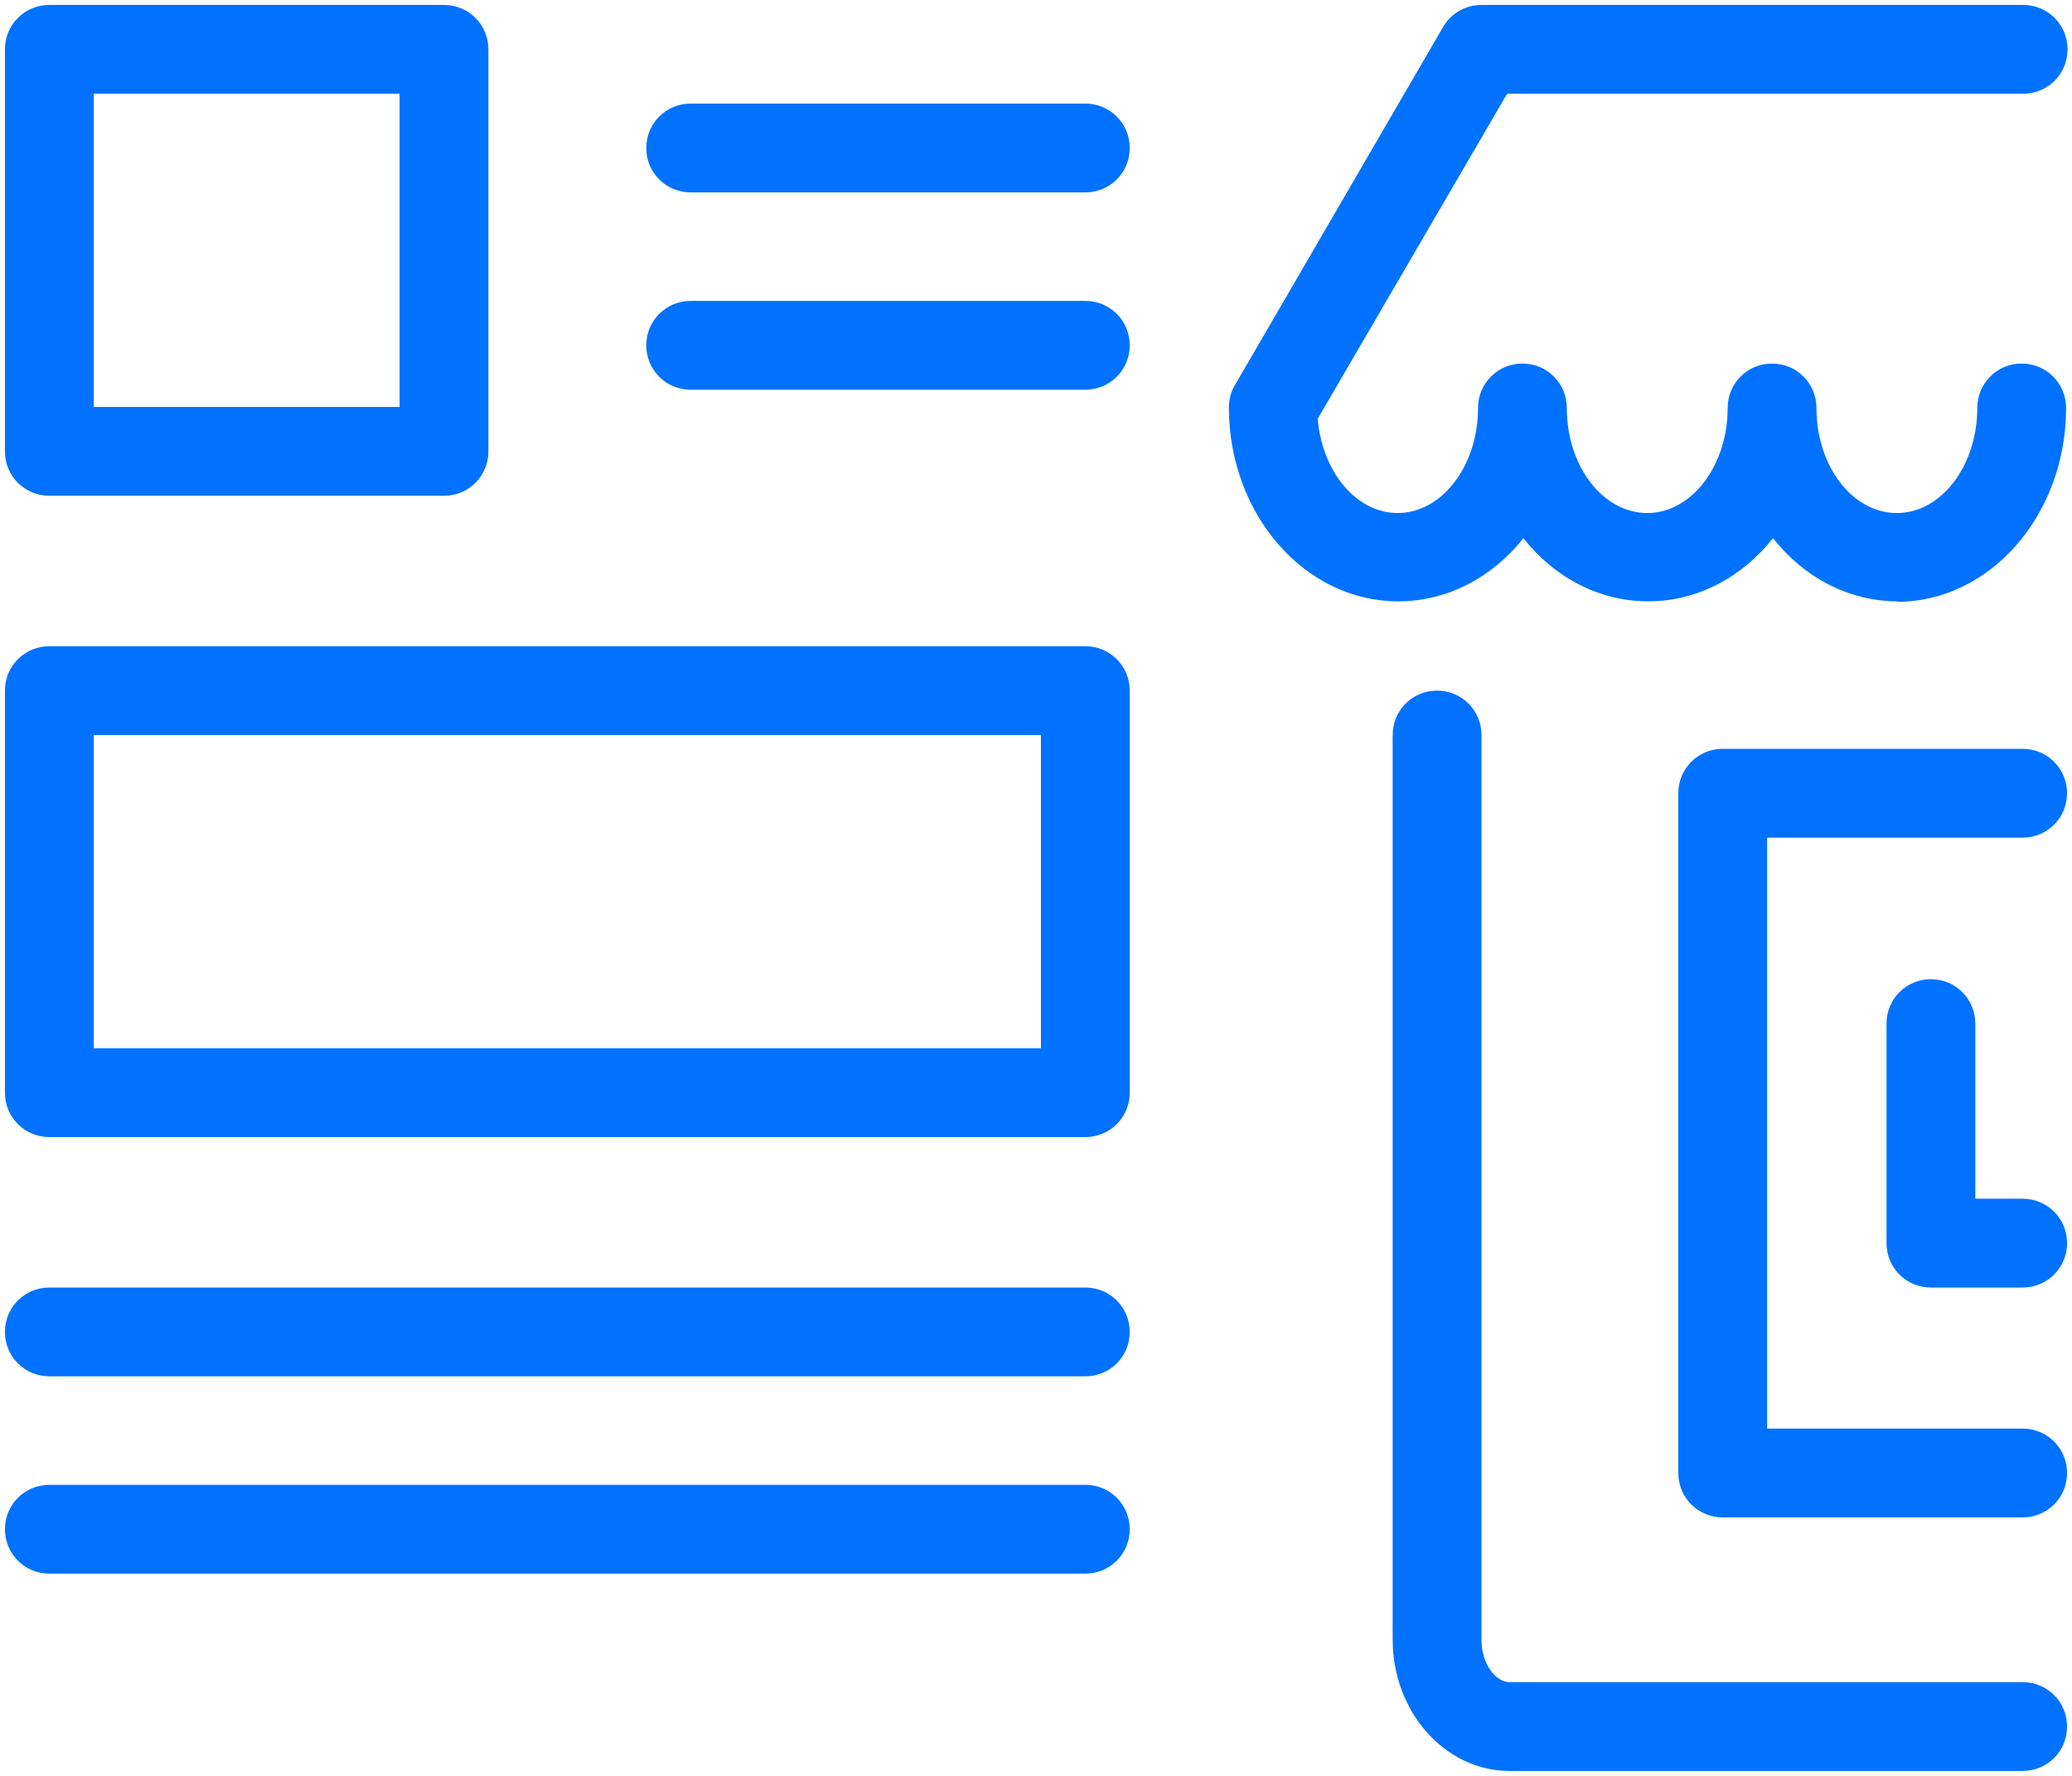
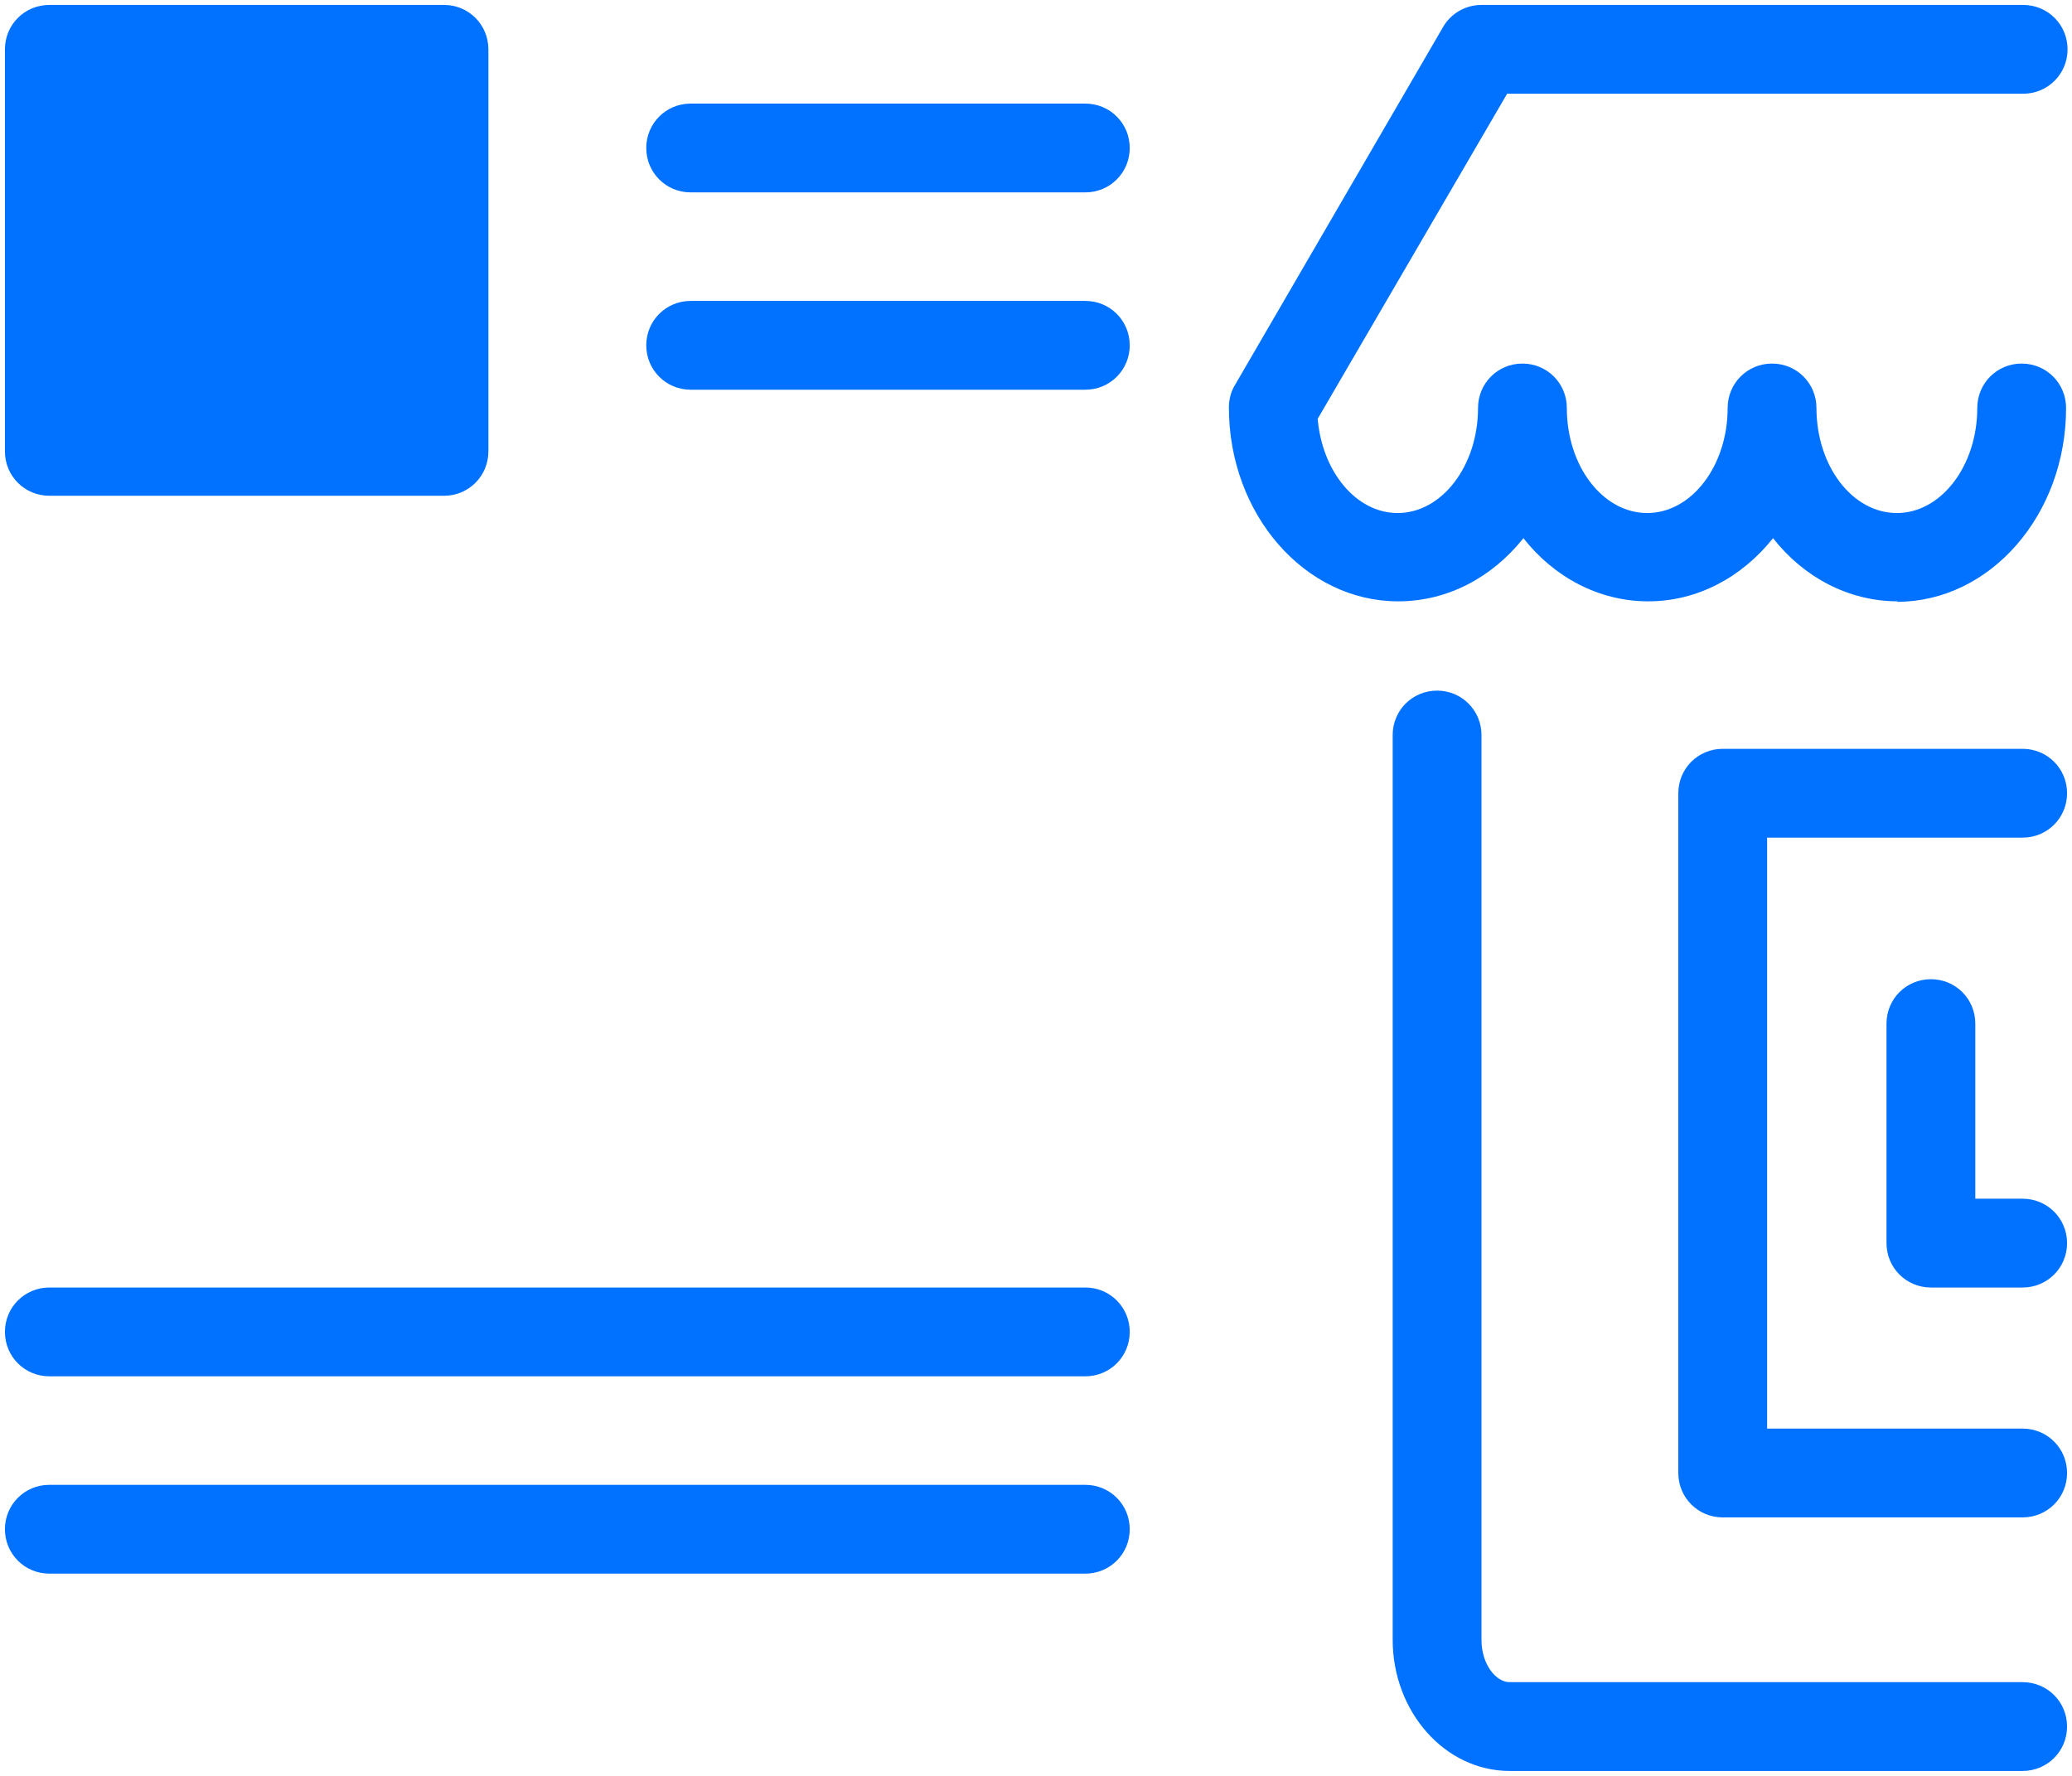
<svg xmlns="http://www.w3.org/2000/svg" width="42" height="36" viewBox="0 0 42 36" fill="none">
  <g>
    <path d="M41,30.76h-6.08c-.5,0-.9-.4-.9-.9v-13.78c0-.5.4-.9.9-.9h6.08c.5,0,.9.4.9.9s-.4.9-.9.9h-5.18v11.98h5.18c.5,0,.9.4.9.9s-.4.9-.9.9Z" style="fill: #0072ff;" />
    <path d="M41,26.1h-1.86c-.5,0-.9-.4-.9-.9v-4.45c0-.5.4-.9.9-.9s.9.4.9.9v3.55h.96c.5,0,.9.4.9.9s-.4.9-.9.9Z" style="fill: #0072ff;" />
    <path d="M41,35.9h-10.4c-1.31,0-2.37-1.2-2.37-2.66V14.9c0-.5.4-.9.9-.9s.9.4.9.9v18.34c0,.51.3.86.57.86h10.4c.5,0,.9.4.9.9s-.4.9-.9.9Z" style="fill: #0072ff;" />
    <path d="M38.47,12.19c-1,0-1.91-.49-2.53-1.28-.63.79-1.53,1.28-2.53,1.28s-1.91-.49-2.53-1.28c-.63.79-1.53,1.28-2.54,1.28-1.89,0-3.43-1.76-3.43-3.93,0-.16.04-.32.12-.45L29.25.55c.16-.28.46-.45.78-.45h10.98c.5,0,.9.4.9.9s-.4.9-.9.9h-10.46l-3.84,6.59c.09,1.07.78,1.91,1.62,1.91.9,0,1.63-.96,1.63-2.13,0-.5.4-.9.9-.9s.9.4.9.9c0,1.18.73,2.13,1.63,2.13s1.63-.96,1.63-2.13c0-.5.4-.9.9-.9s.9.4.9.9c0,1.18.73,2.13,1.63,2.13s1.63-.96,1.63-2.13c0-.5.4-.9.9-.9s.9.4.9.9c0,2.17-1.54,3.93-3.43,3.93Z" style="fill: #0072ff;" />
  </g>
-   <path d="M9,10.05H1c-.5,0-.9-.4-.9-.9V1C.1.5.5.1,1,.1h8c.5,0,.9.4.9.9v8.15c0,.5-.4.9-.9.9ZM1.9,8.25h6.2V1.9H1.9v6.35Z" style="fill: #0072ff;" />
-   <path d="M22,23.05H1c-.5,0-.9-.4-.9-.9v-8.15c0-.5.4-.9.9-.9h21c.5,0,.9.4.9.9v8.15c0,.5-.4.9-.9.9ZM1.9,21.25h19.2v-6.35H1.9v6.35Z" style="fill: #0072ff;" />
+   <path d="M9,10.05H1c-.5,0-.9-.4-.9-.9V1C.1.5.5.1,1,.1h8c.5,0,.9.4.9.9v8.15c0,.5-.4.9-.9.9ZM1.9,8.25h6.2V1.9v6.35Z" style="fill: #0072ff;" />
  <path d="M22,27.9H1c-.5,0-.9-.4-.9-.9s.4-.9.9-.9h21c.5,0,.9.4.9.9s-.4.9-.9.9Z" style="fill: #0072ff;" />
  <path d="M22,31.9H1c-.5,0-.9-.4-.9-.9s.4-.9.9-.9h21c.5,0,.9.4.9.9s-.4.9-.9.9Z" style="fill: #0072ff;" />
  <path d="M22,3.9h-8c-.5,0-.9-.4-.9-.9s.4-.9.9-.9h8c.5,0,.9.4.9.9s-.4.9-.9.9Z" style="fill: #0072ff;" />
  <path d="M22,7.9h-8c-.5,0-.9-.4-.9-.9s.4-.9.9-.9h8c.5,0,.9.4.9.9s-.4.9-.9.9Z" style="fill: #0072ff;" />
</svg>